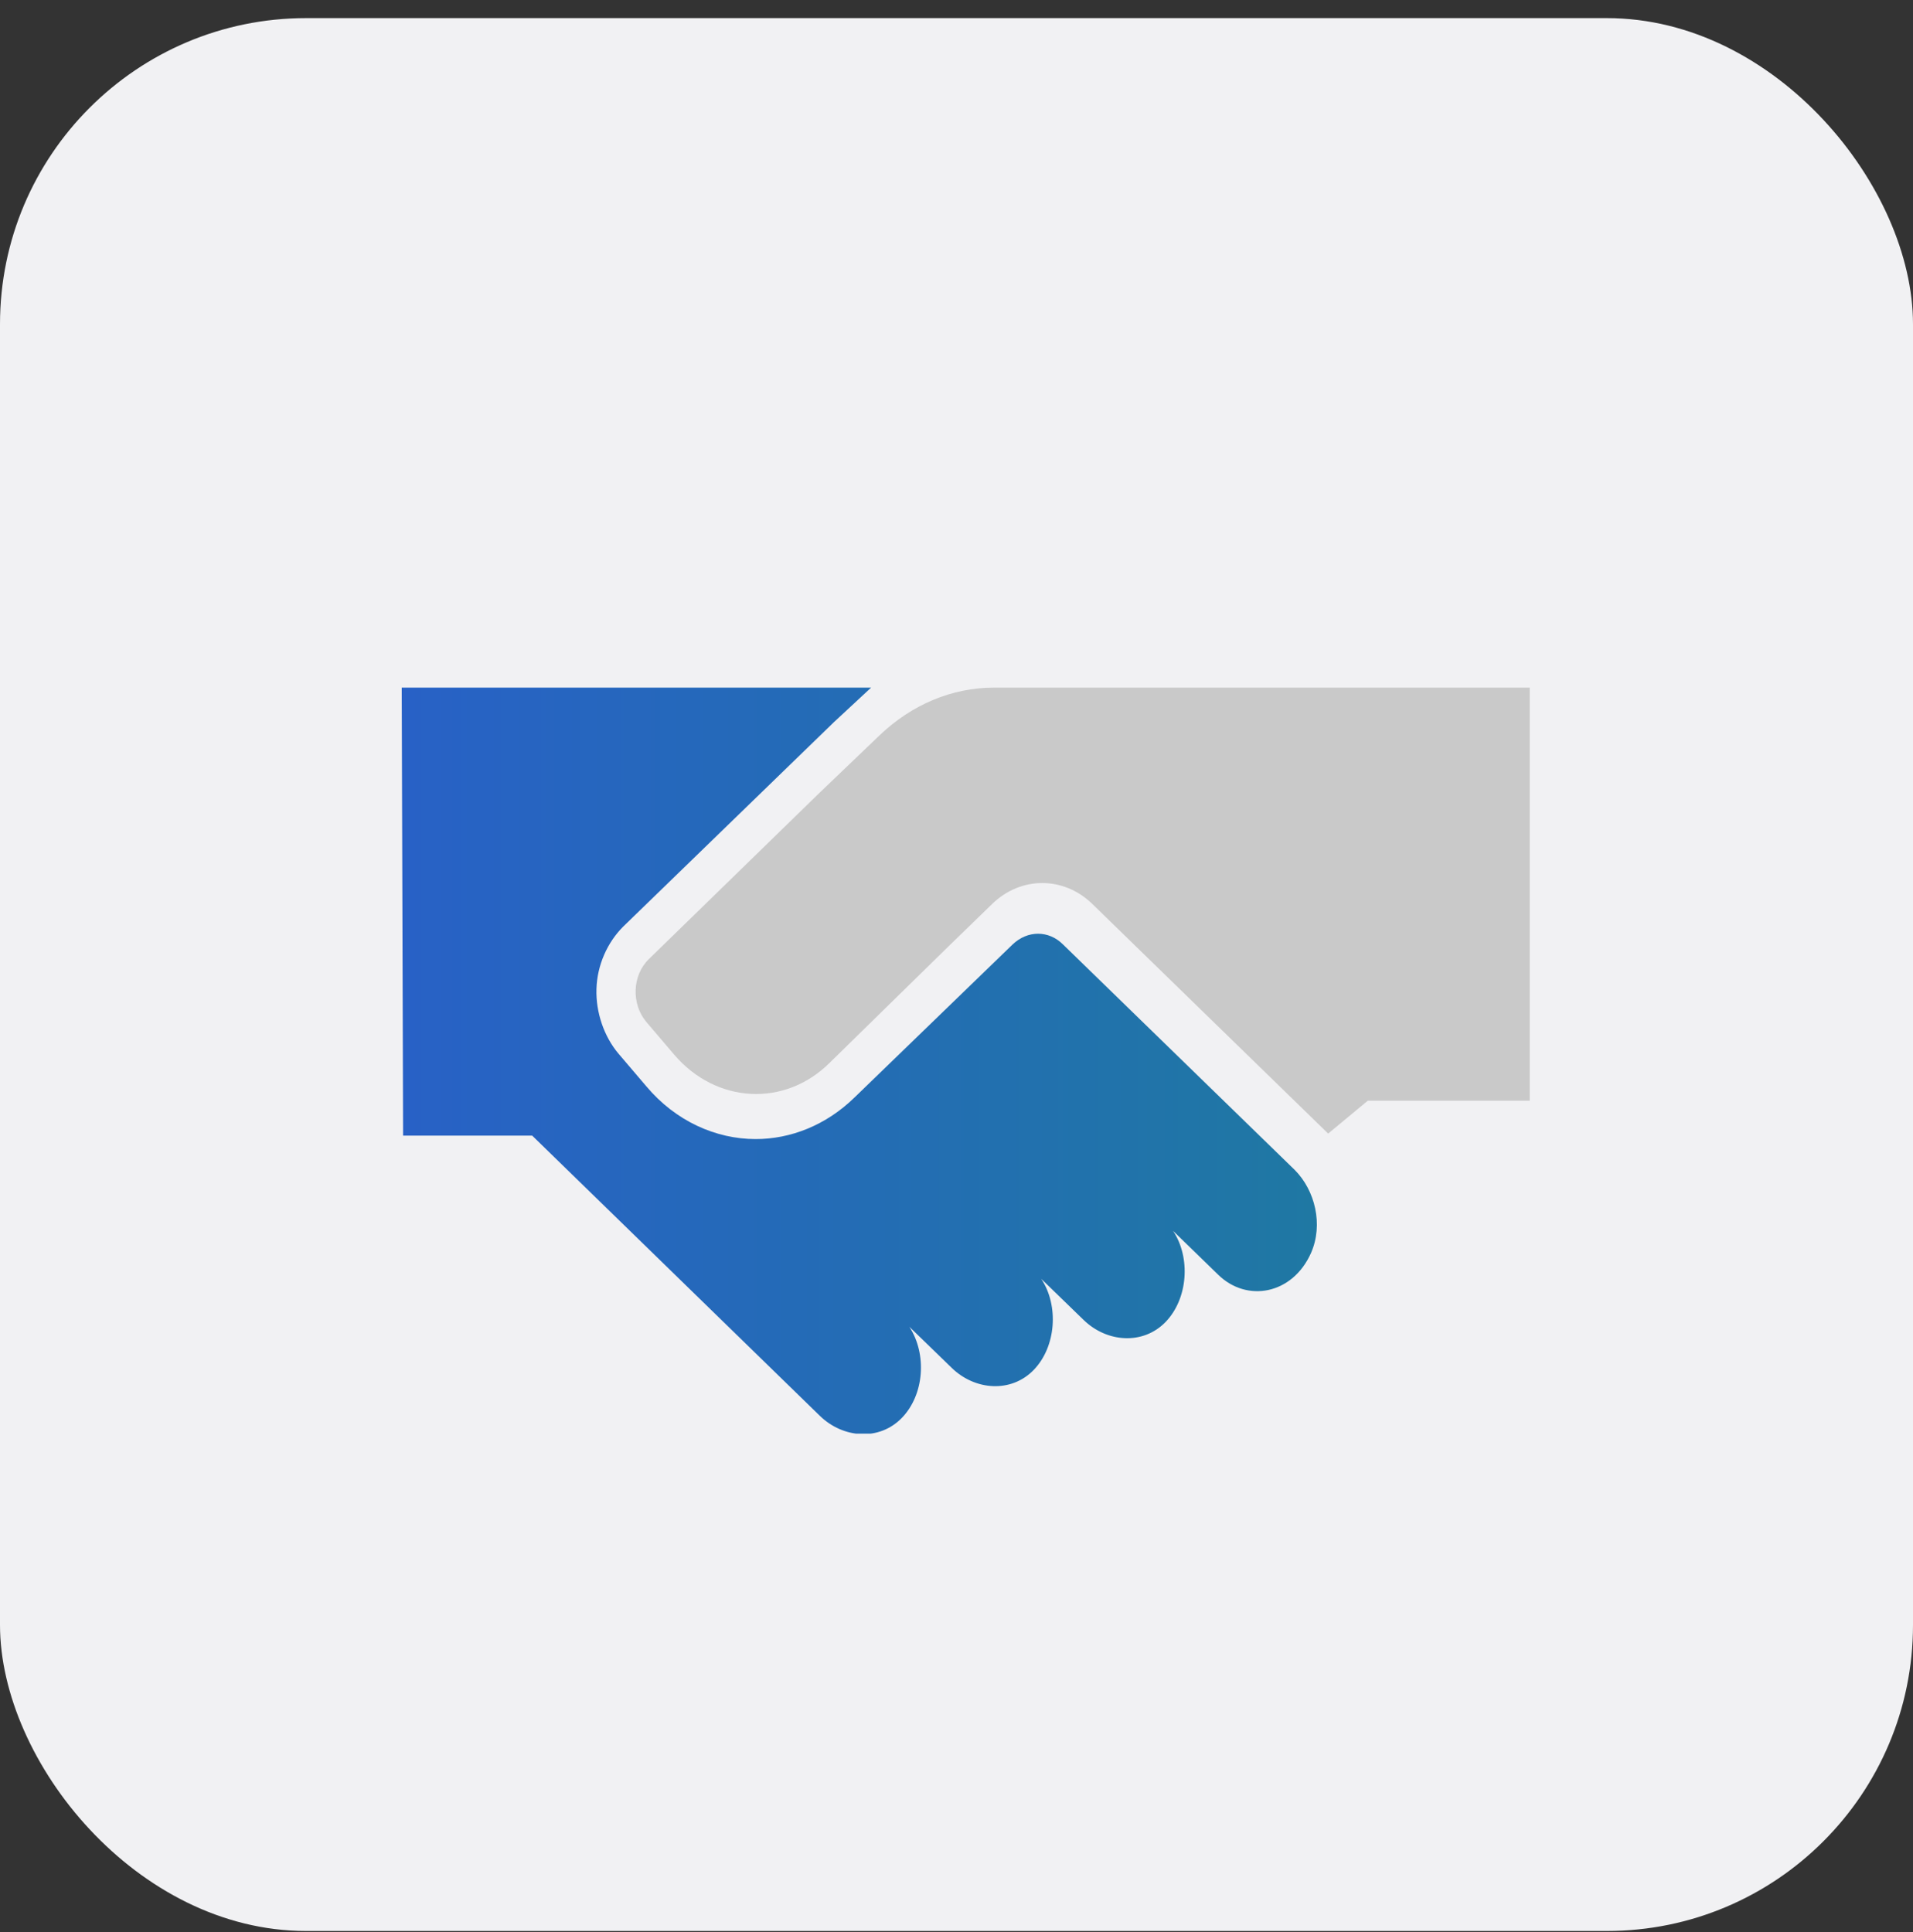
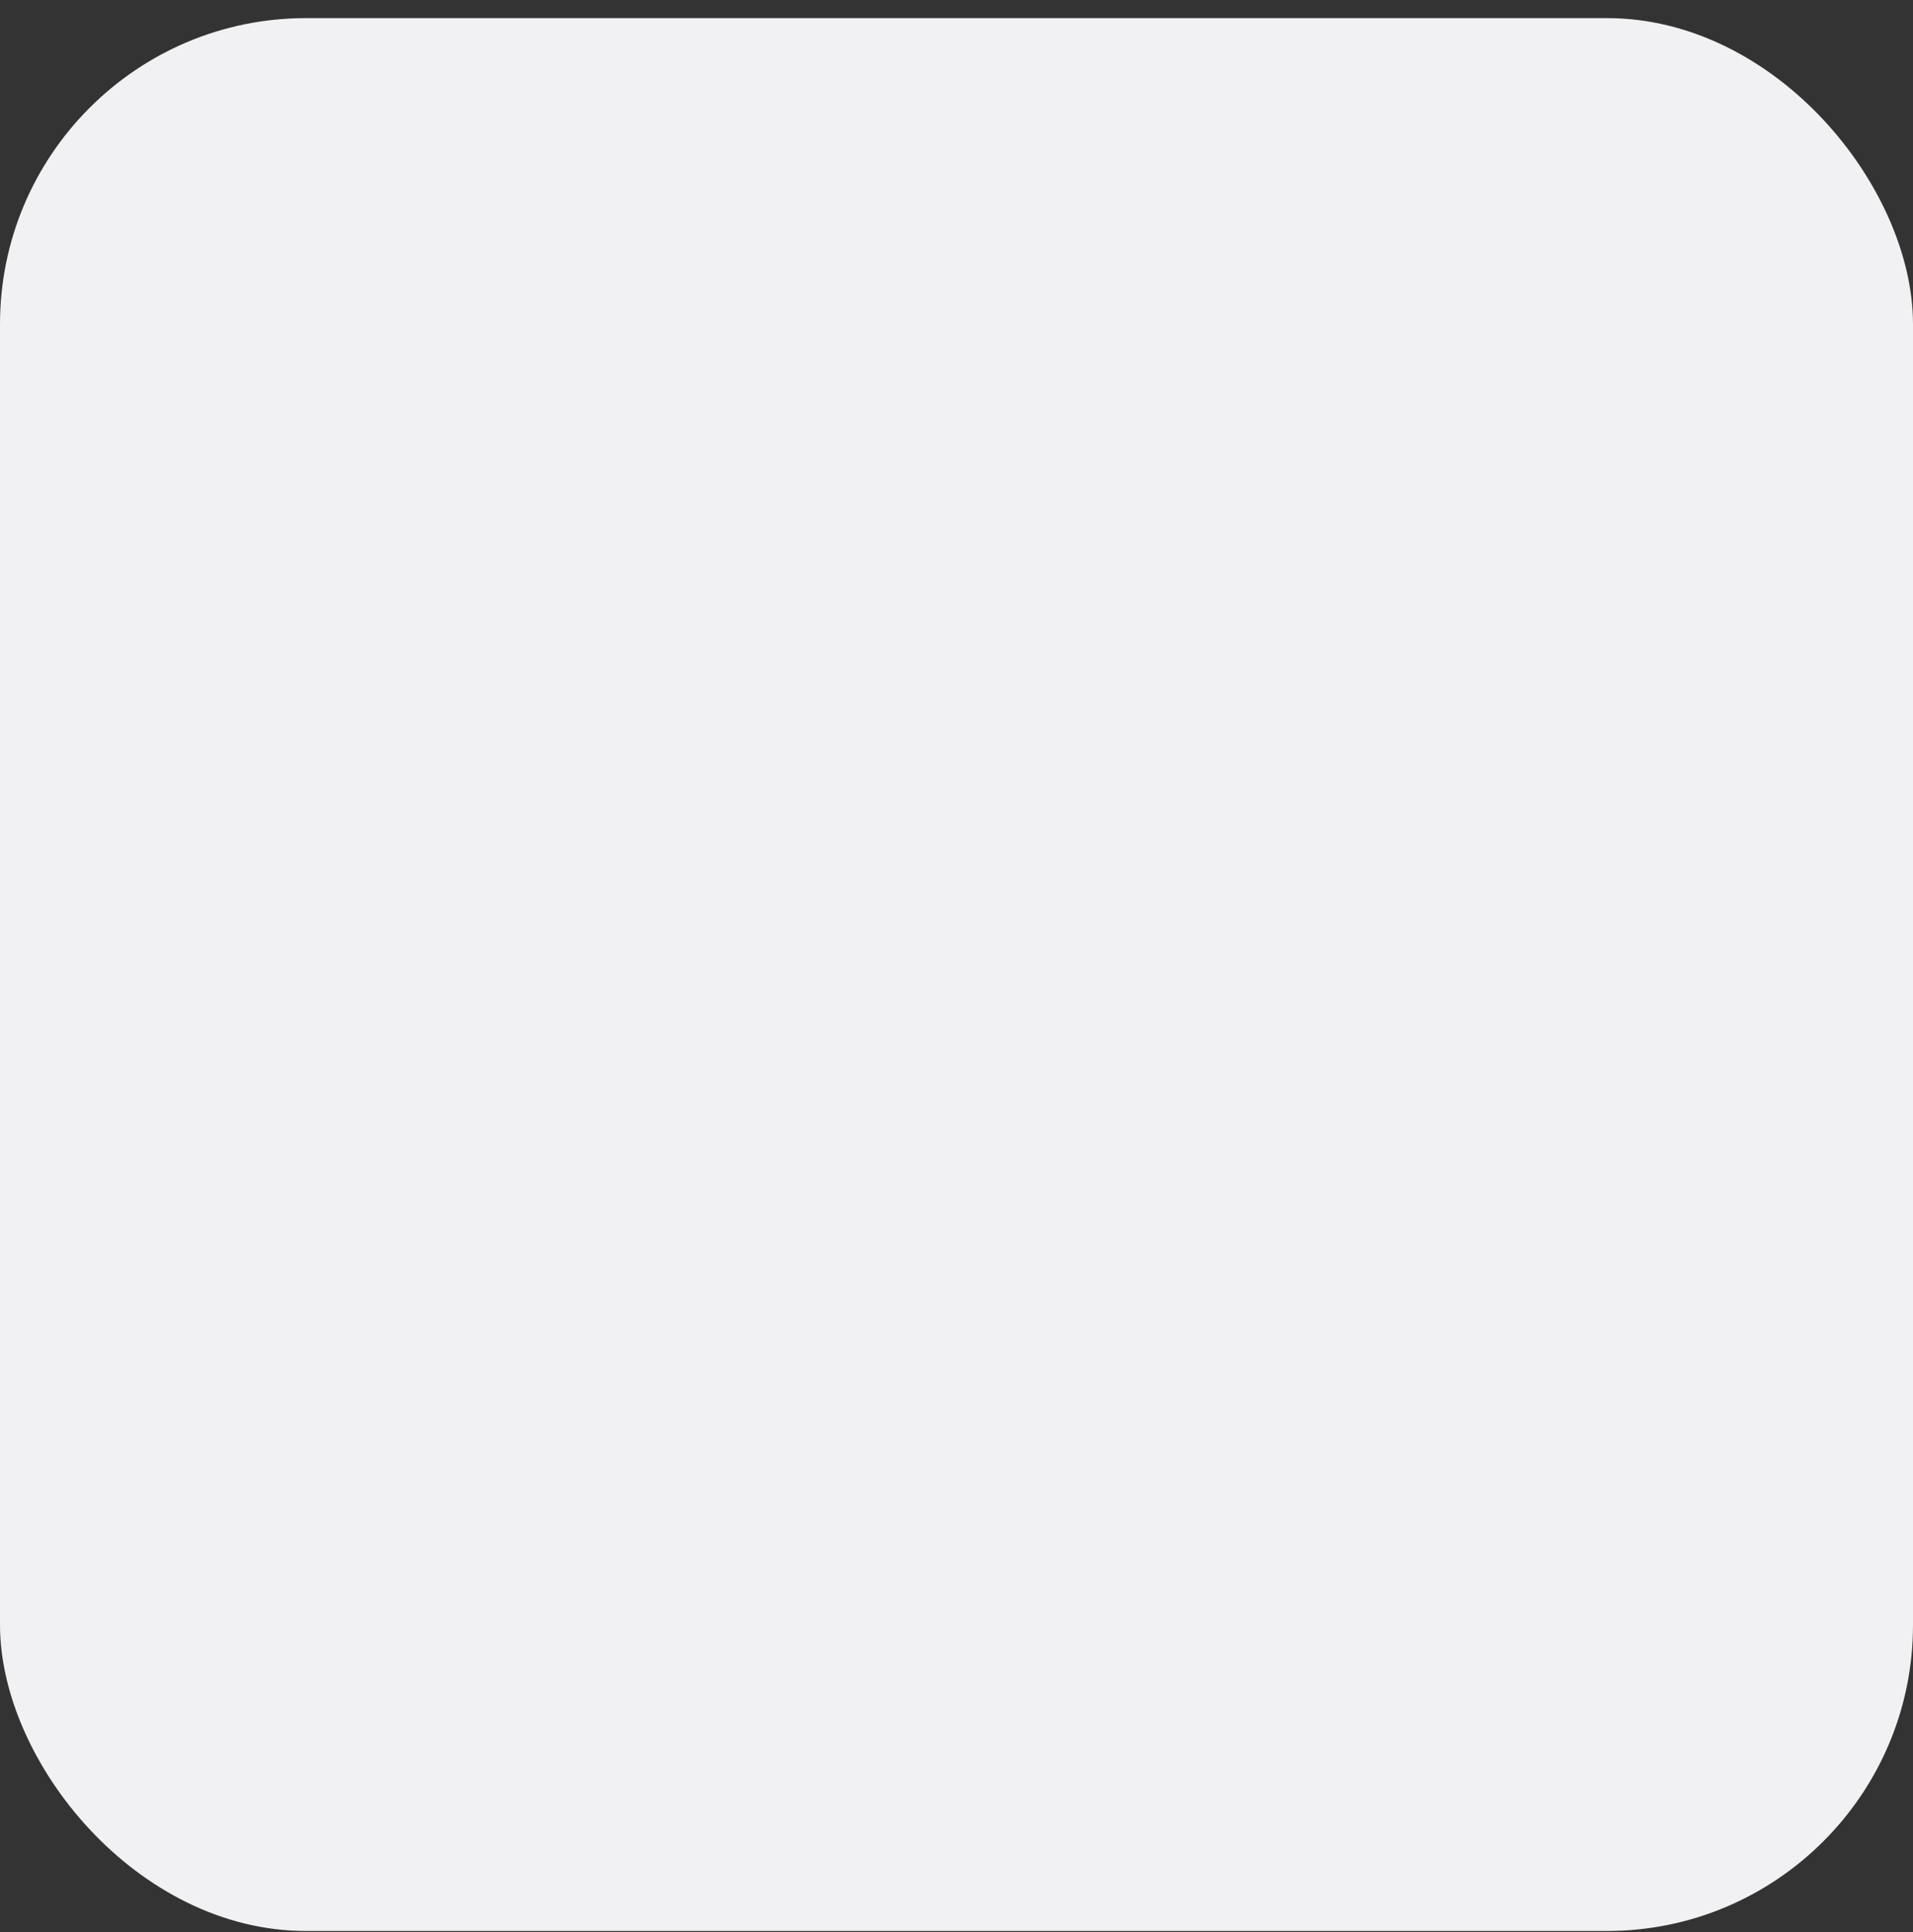
<svg xmlns="http://www.w3.org/2000/svg" width="100" height="101" viewBox="0 0 100 101" fill="none">
  <rect x="0" y="0" width="100" height="101" fill="#333333" stroke="none" />
  <rect y="0.947" width="100" height="100" rx="16" fill="#F1F1F3" />
  <g clip-path="url(#clip0_220_2)">
-     <path d="M54.5 35.947H51.964C49.75 35.947 47.643 36.843 45.964 38.454L42.786 41.498L33.928 50.129C33.036 50.989 33 52.493 33.786 53.424L35.25 55.143C37.428 57.686 41 57.9 43.357 55.573L49.571 49.484L51.857 47.264C53.357 45.796 55.607 45.796 57.107 47.264L69.428 59.261L71.5 57.542H79.964V35.947H54.464H54.5Z" fill="#C9C9C9" />
-     <path d="M67.643 61.124L55.571 49.377C54.821 48.625 53.714 48.625 52.929 49.377L44.679 57.363C43.179 58.832 41.321 59.548 39.5 59.548C37.429 59.548 35.321 58.617 33.786 56.79L32.321 55.071C31.571 54.176 31.143 52.922 31.179 51.705C31.214 50.451 31.75 49.27 32.571 48.446L43.607 37.738L45.536 35.947H21L21.071 59.369H27.821L42.857 74.016C44.071 75.198 45.964 75.341 47.143 74.124C48.321 72.906 48.464 70.793 47.536 69.361L49.75 71.509C50.964 72.691 52.857 72.834 54.036 71.617C55.214 70.399 55.357 68.25 54.429 66.854L56.643 69.002C57.857 70.184 59.75 70.327 60.929 69.11C62.107 67.892 62.25 65.743 61.321 64.347L63.679 66.639C65.179 68.107 67.571 67.677 68.536 65.493C69.179 64.024 68.75 62.234 67.679 61.159L67.643 61.124Z" fill="url(#paint0_linear_220_2)" />
-   </g>
+     </g>
  <defs>
    <linearGradient id="paint0_linear_220_2" x1="21" y1="55.46" x2="68.838" y2="55.46" gradientUnits="userSpaceOnUse">
      <stop stop-color="#2861C6" />
      <stop offset="1" stop-color="#1F78A3" />
    </linearGradient>
    <clipPath id="clip0_220_2">
      <rect width="59" height="39" fill="white" transform="translate(21 35.947)" />
    </clipPath>
  </defs>
</svg>